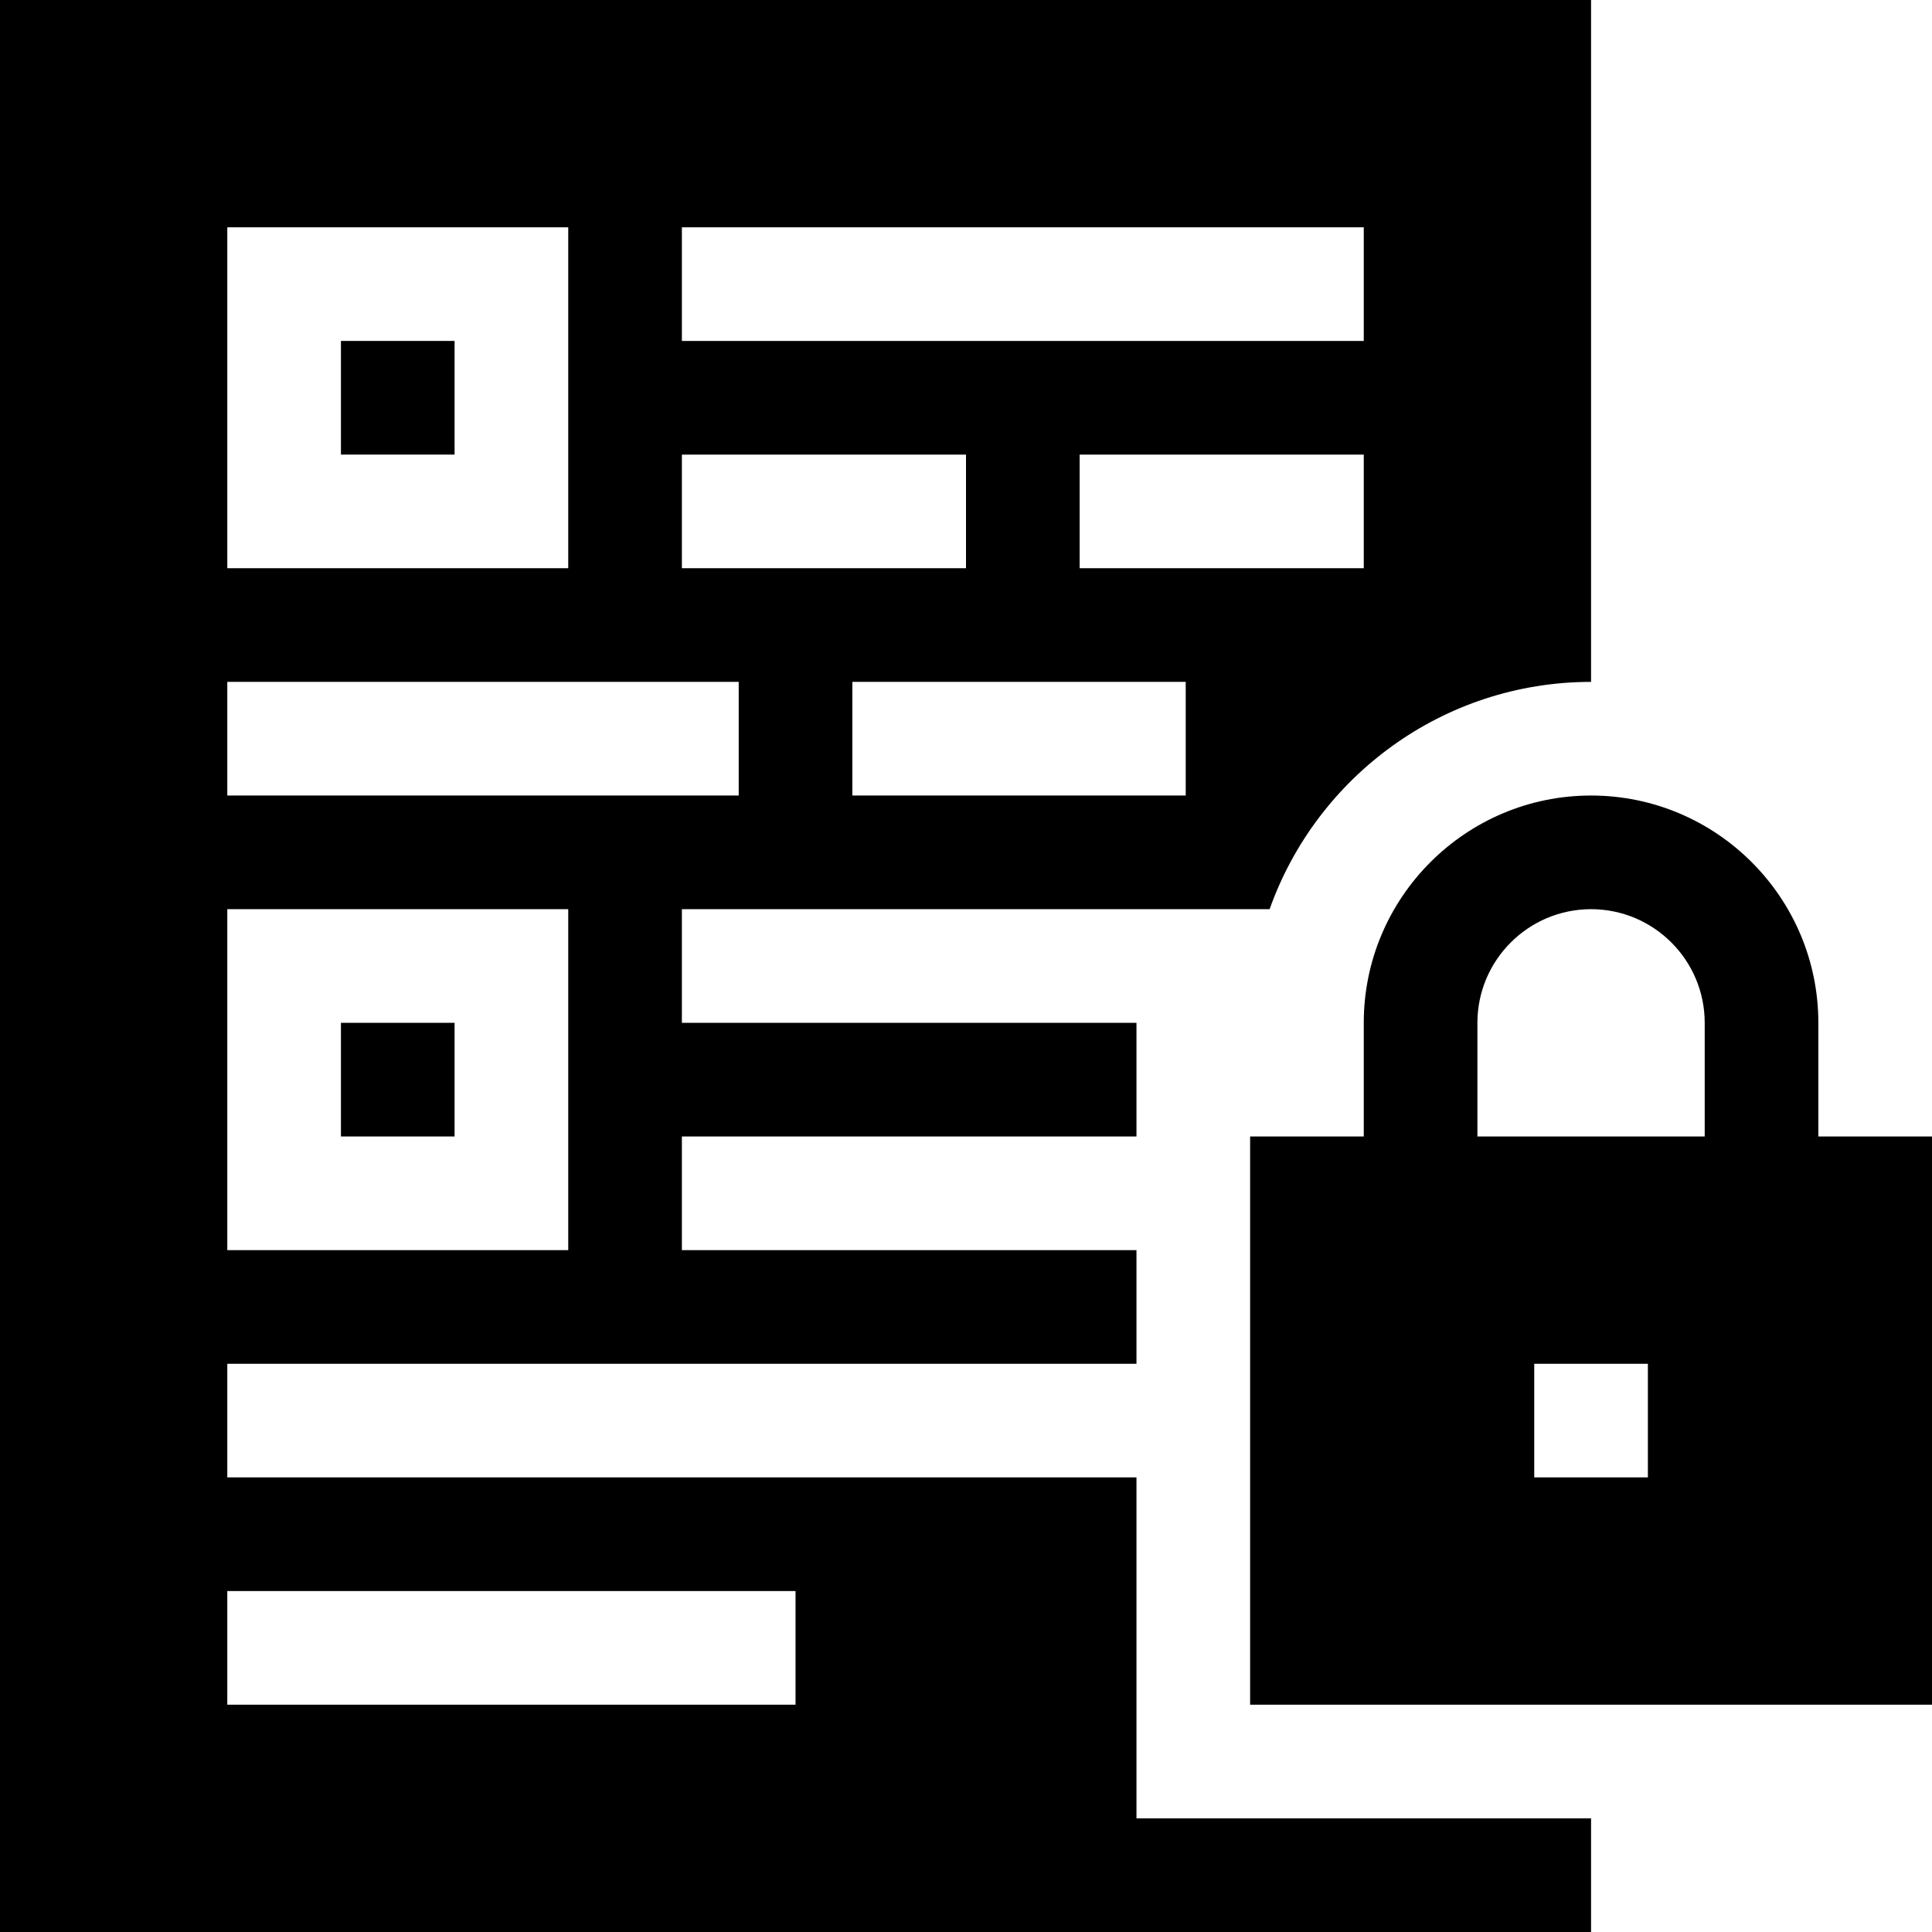
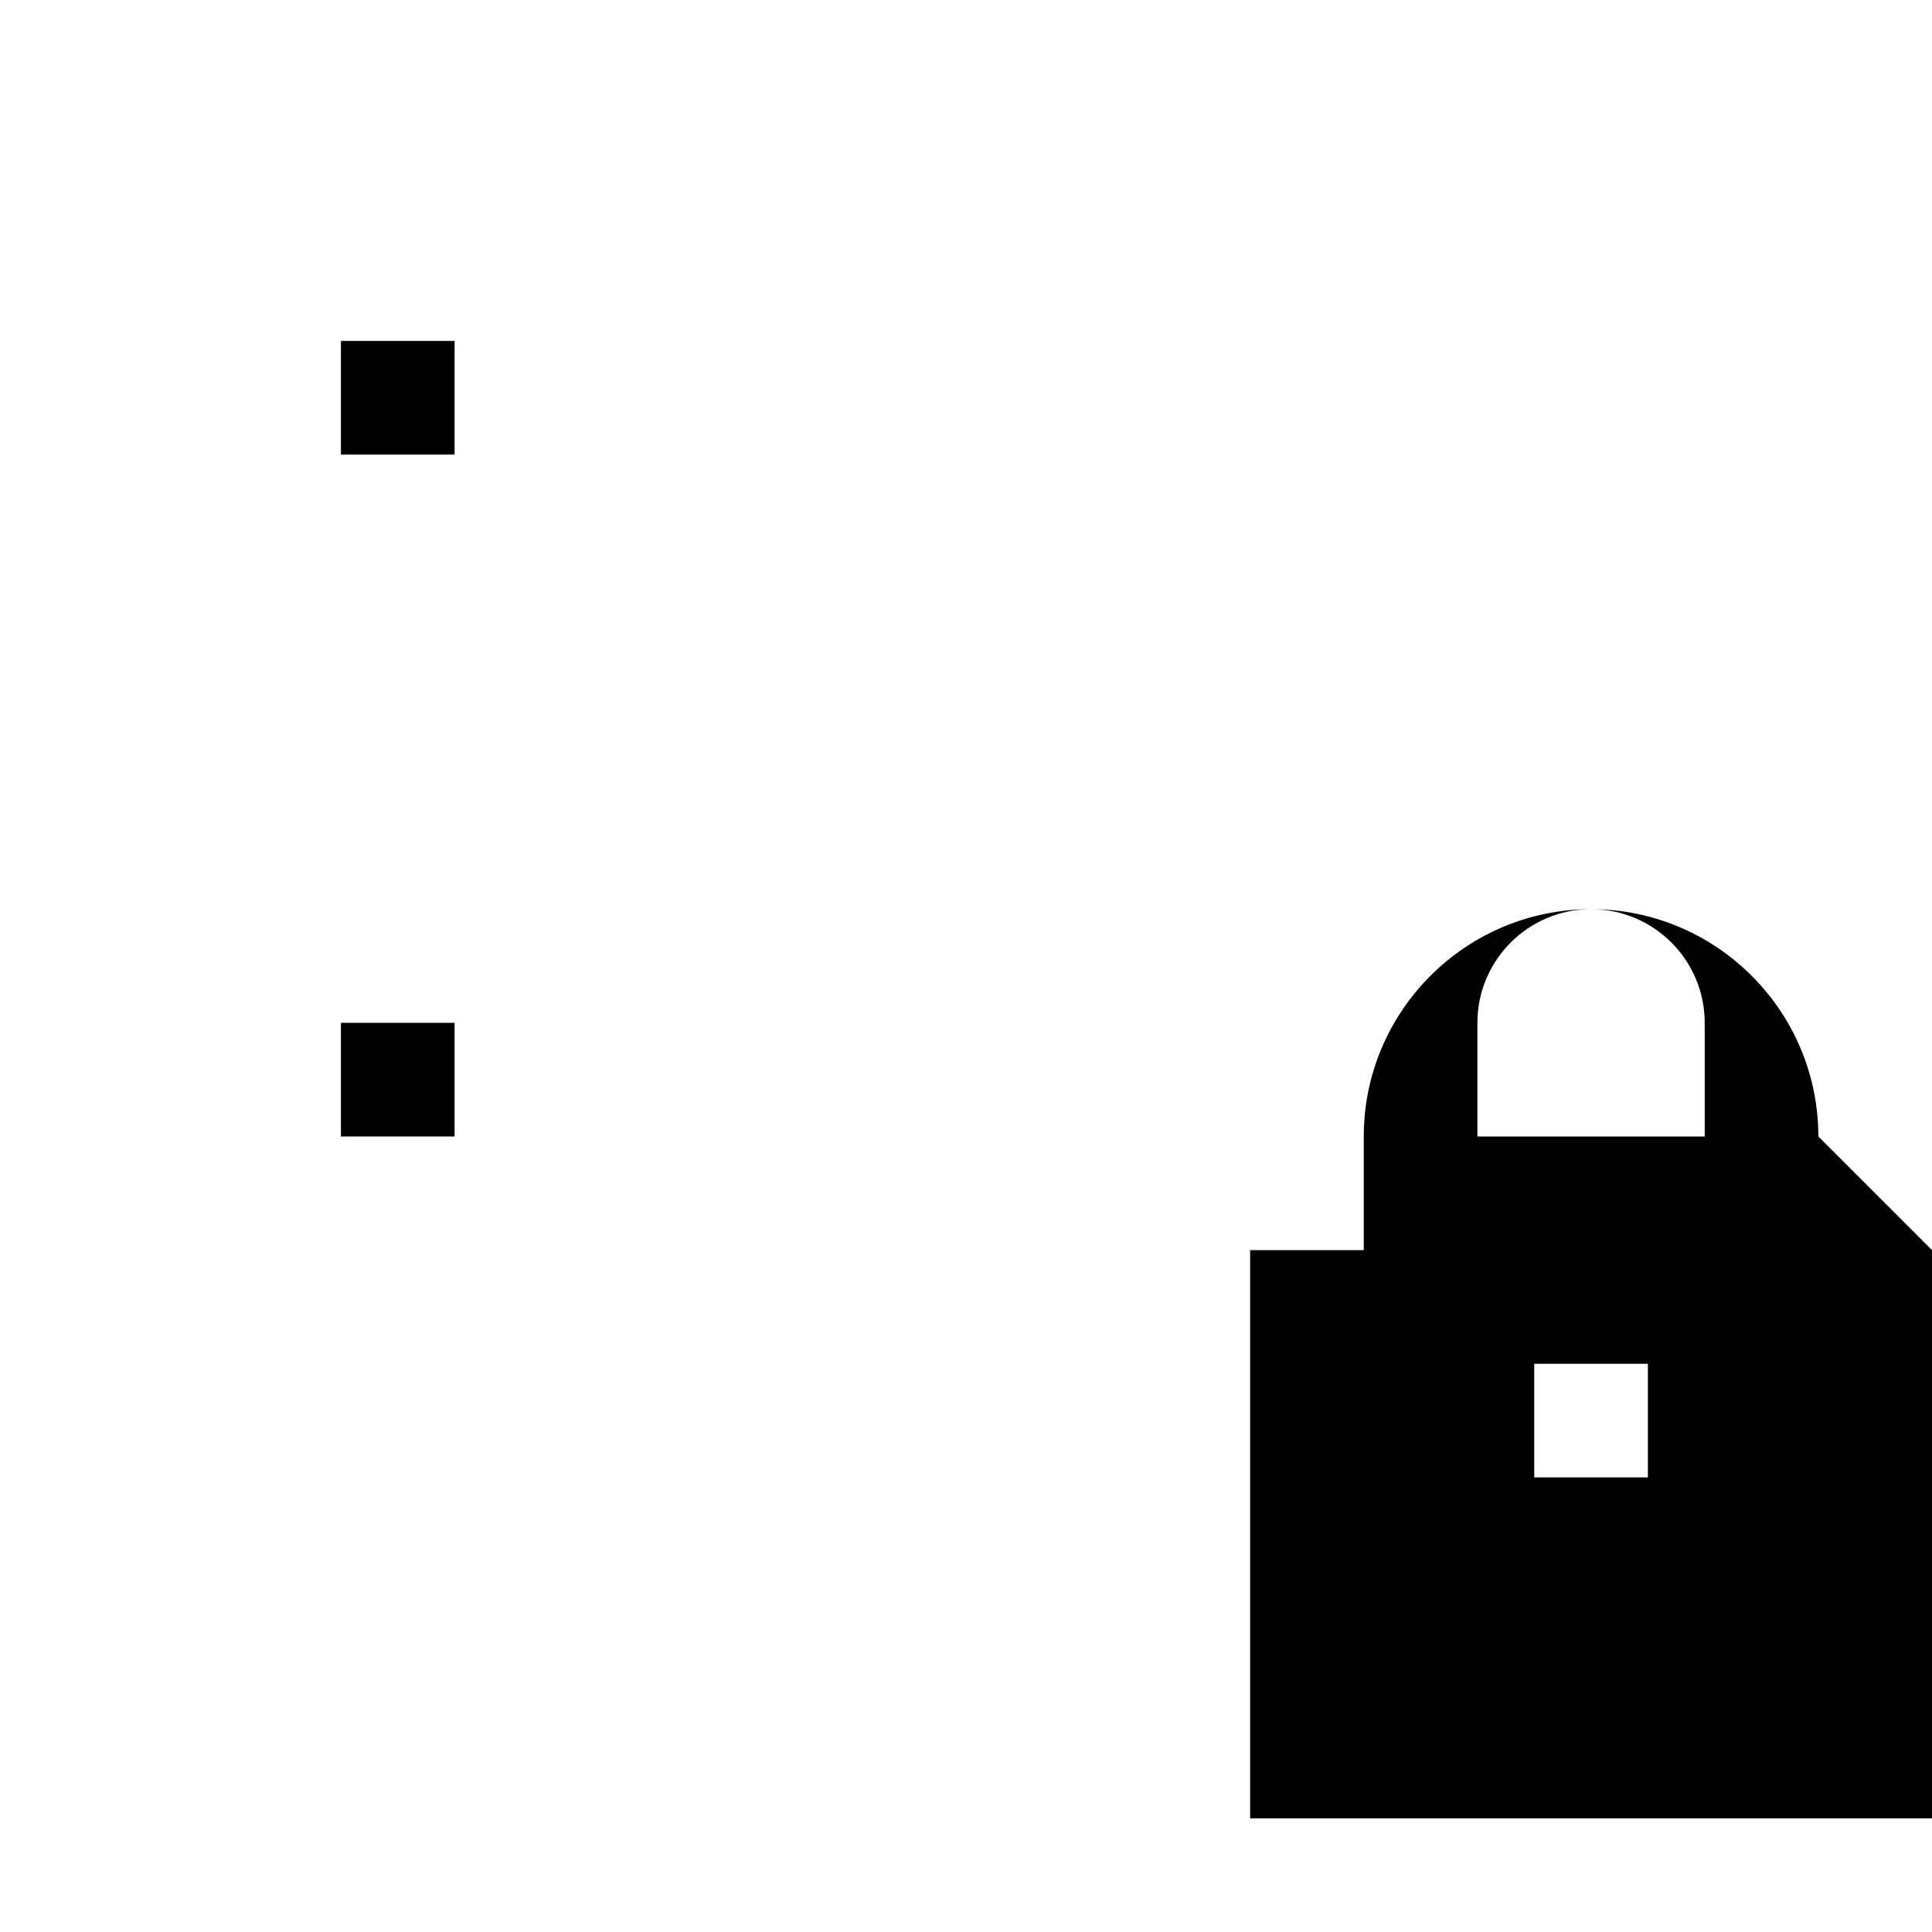
<svg xmlns="http://www.w3.org/2000/svg" id="Capa_1" height="512" viewBox="0 0 510 510" width="512">
  <g>
-     <path d="m300 390h-240v-30h240v-30h-120v-30h120v-30h-120v-30h155.147c12.384-34.92 45.741-60 84.853-60v-180h-420v510h420v-30h-120zm13-180h-88v-30h88zm47-60h-75v-30h75zm-180-90h180v30h-180zm0 60h75v30h-75zm-120-60h90v90h-90zm0 120h135v30h-135zm0 60h90v90h-90zm150 210h-150v-30h150z" />
    <path d="m90 270h30v30h-30z" />
    <path d="m90 90h30v30h-30z" />
-     <path d="m480 300v-30c0-33.084-26.916-60-60-60s-60 26.916-60 60v30h-30v150h180v-150zm-45 90h-30v-30h30zm15-90h-60v-30c0-16.542 13.458-30 30-30s30 13.458 30 30z" />
+     <path d="m480 300c0-33.084-26.916-60-60-60s-60 26.916-60 60v30h-30v150h180v-150zm-45 90h-30v-30h30zm15-90h-60v-30c0-16.542 13.458-30 30-30s30 13.458 30 30z" />
  </g>
</svg>